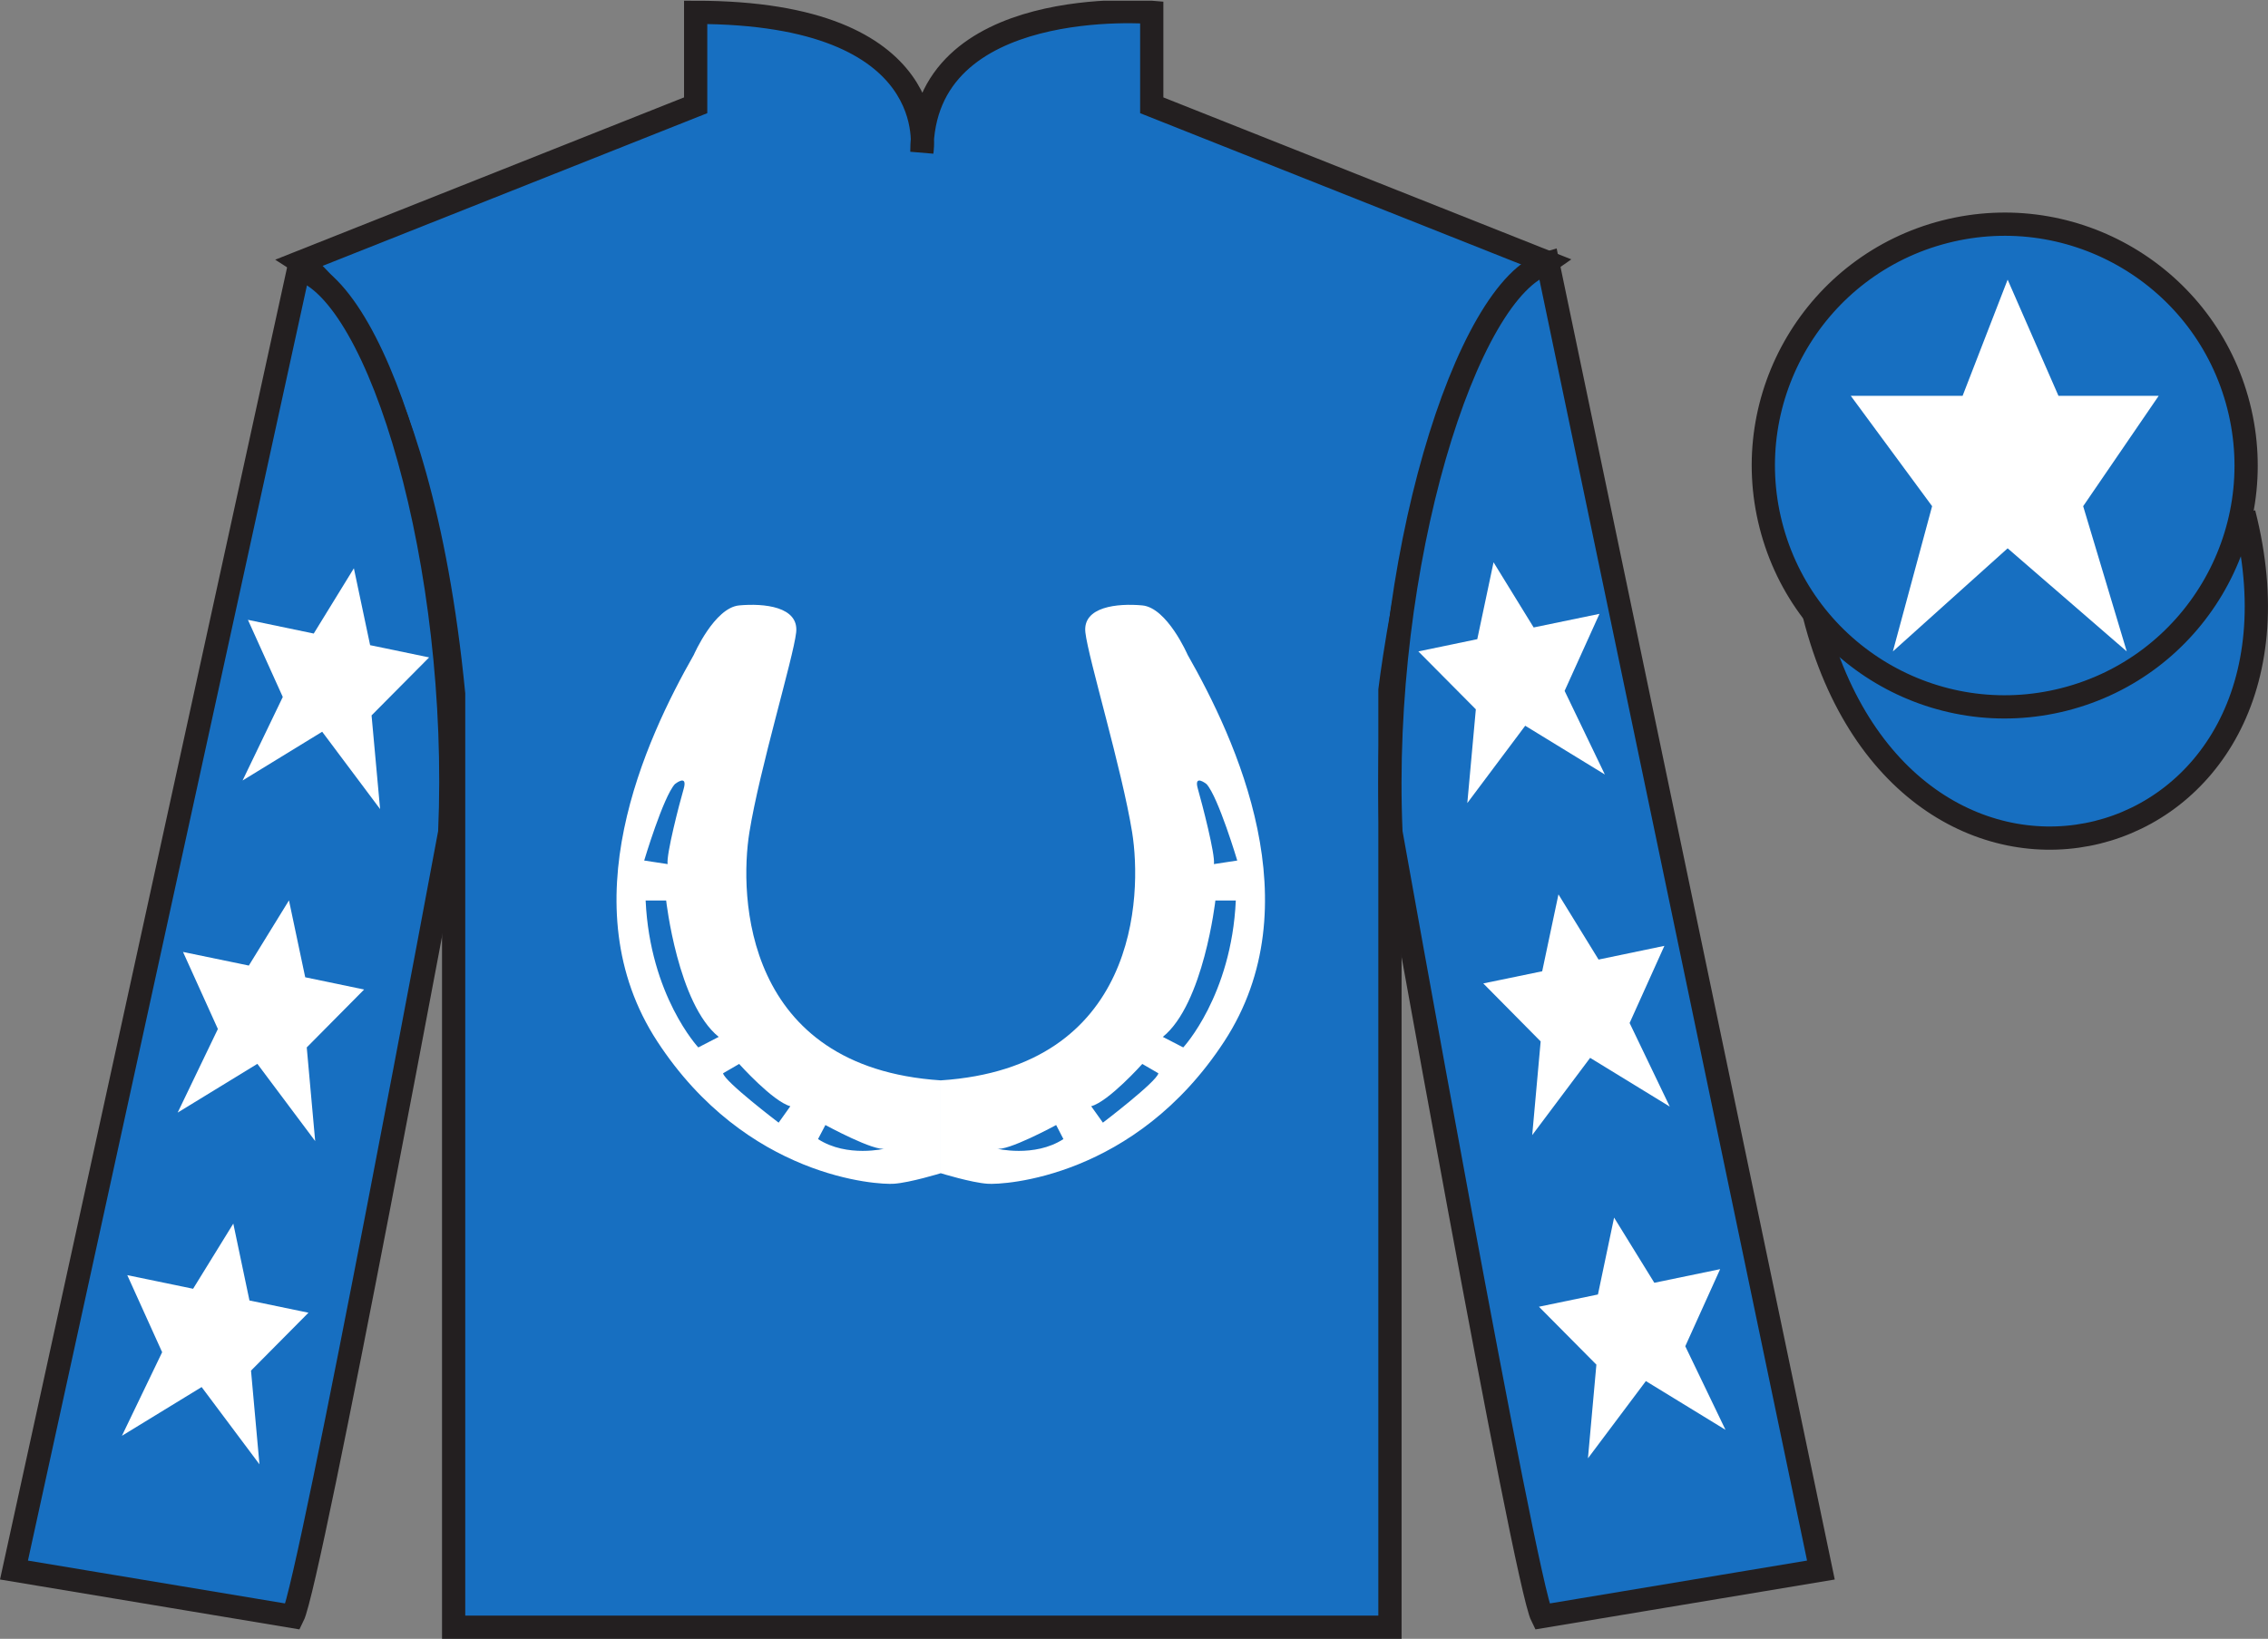
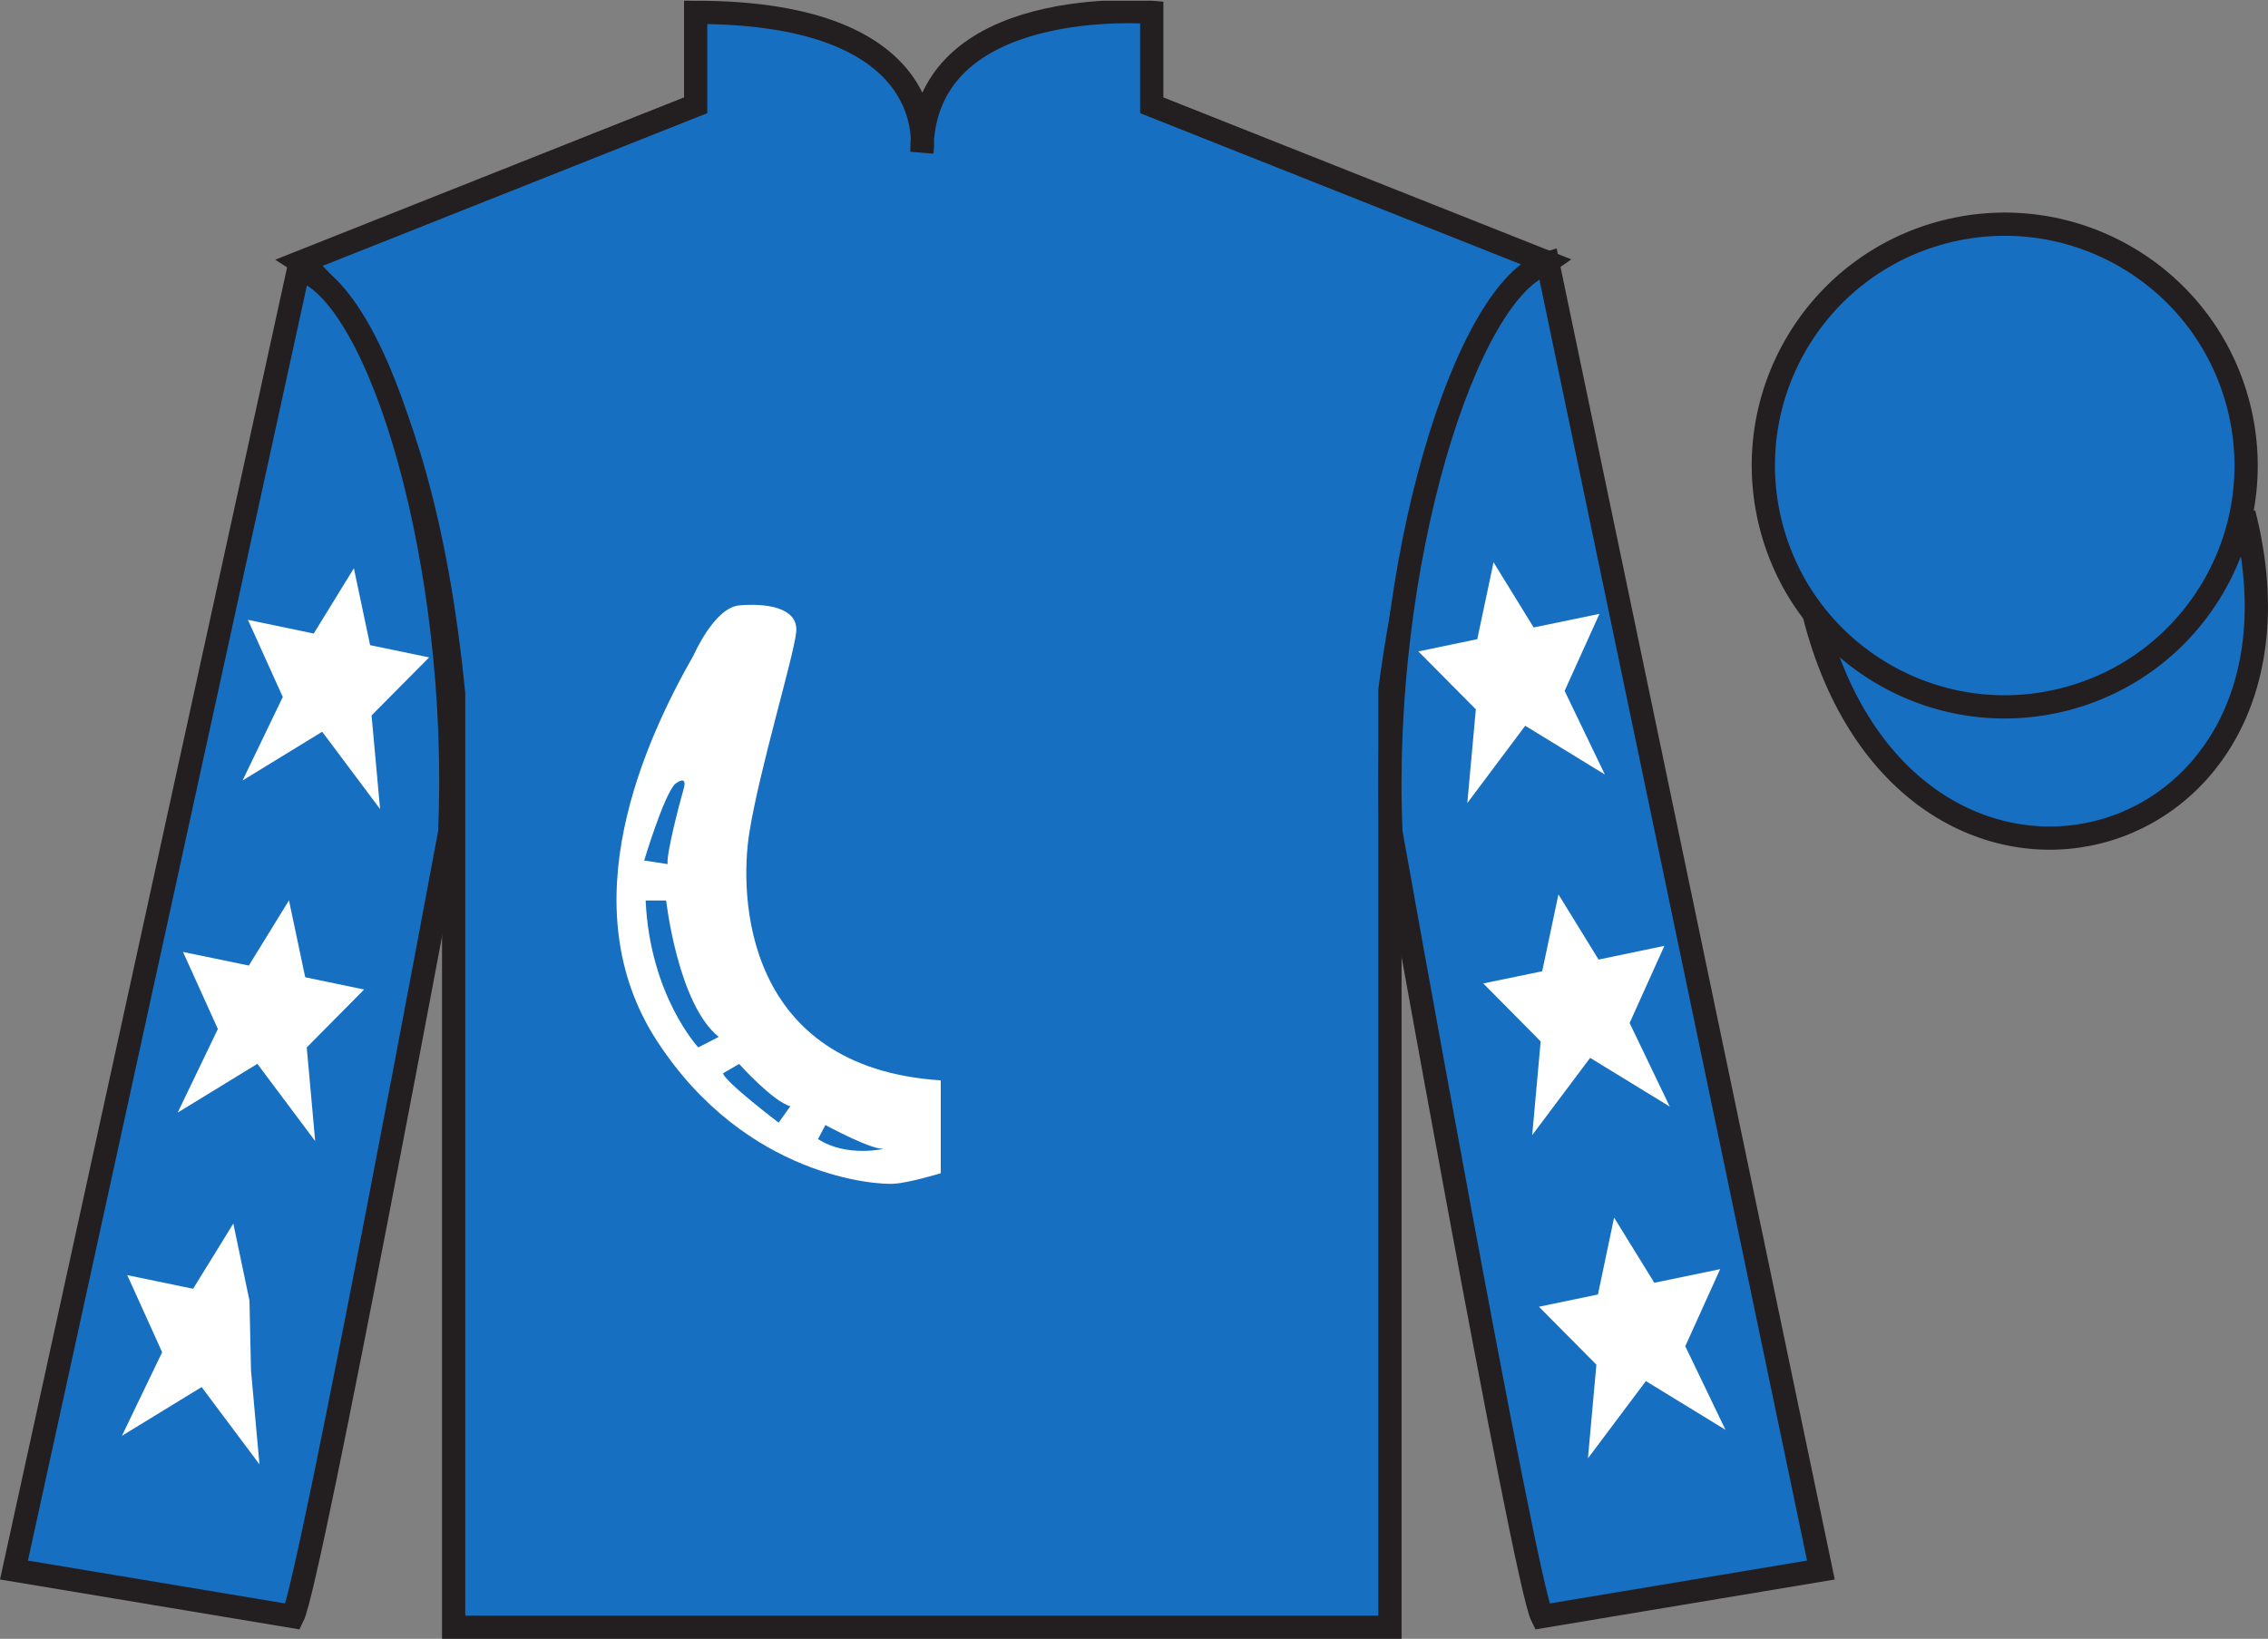
<svg xmlns="http://www.w3.org/2000/svg" width="97.59pt" height="70.53pt" viewBox="0 0 97.59 70.53" version="1.1">
  <rect x="0" y="0" width="97.59" height="70.53" fill="#808080" stroke="none" />
  <defs>
    <clipPath id="clip1">
      <path d="M 0 70.531 L 97.59 70.531 L 97.59 0.031 L 0 0.031 L 0 70.531 Z M 0 70.531 " />
    </clipPath>
  </defs>
  <g id="surface0">
    <g clip-path="url(#clip1)" clip-rule="nonzero">
      <path style=" stroke:none;fill-rule:nonzero;fill:rgb(9.02%,43.529%,75.491%);fill-opacity:1;" d="M 12.934 11.281 C 12.934 11.281 18.02 14.531 19.52 29.863 C 19.52 29.863 19.52 44.863 19.52 70.031 L 59.809 70.031 L 59.809 29.695 C 59.809 29.695 61.602 14.695 66.559 11.281 L 49.559 4.531 L 49.559 0.531 C 49.559 0.531 39.668 -0.305 39.668 6.531 C 39.668 6.531 40.684 0.531 29.934 0.531 L 29.934 4.531 L 12.934 11.281 " />
      <path style="fill:none;stroke-width:10;stroke-linecap:butt;stroke-linejoin:miter;stroke:rgb(13.73%,12.16%,12.549%);stroke-opacity:1;stroke-miterlimit:4;" d="M 129.336 592.487 C 129.336 592.487 180.195 559.987 195.195 406.667 C 195.195 406.667 195.195 256.667 195.195 4.987 L 598.086 4.987 L 598.086 408.347 C 598.086 408.347 616.016 558.347 665.586 592.487 L 495.586 659.987 L 495.586 699.987 C 495.586 699.987 396.68 708.347 396.68 639.987 C 396.68 639.987 406.836 699.987 299.336 699.987 L 299.336 659.987 L 129.336 592.487 Z M 129.336 592.487 " transform="matrix(0.1,0,0,-0.1,0,70.53)" />
      <path style=" stroke:none;fill-rule:nonzero;fill:rgb(9.02%,43.529%,75.491%);fill-opacity:1;" d="M 12.602 69.57 C 13.352 68.07 19.352 35.82 19.352 35.82 C 19.852 24.32 16.352 12.57 12.852 11.57 L 0.602 67.57 L 12.602 69.57 " />
      <path style="fill:none;stroke-width:10;stroke-linecap:butt;stroke-linejoin:miter;stroke:rgb(13.73%,12.16%,12.549%);stroke-opacity:1;stroke-miterlimit:4;" d="M 126.016 9.597 C 133.516 24.597 193.516 347.097 193.516 347.097 C 198.516 462.097 163.516 579.597 128.516 589.597 L 6.016 29.597 L 126.016 9.597 Z M 126.016 9.597 " transform="matrix(0.1,0,0,-0.1,0,70.53)" />
      <path style=" stroke:none;fill-rule:nonzero;fill:rgb(9.02%,43.529%,75.491%);fill-opacity:1;" d="M 78.352 67.57 L 66.602 11.32 C 63.102 12.32 59.352 24.32 59.852 35.82 C 59.852 35.82 65.602 68.07 66.352 69.57 L 78.352 67.57 " />
      <path style="fill:none;stroke-width:10;stroke-linecap:butt;stroke-linejoin:miter;stroke:rgb(13.73%,12.16%,12.549%);stroke-opacity:1;stroke-miterlimit:4;" d="M 783.516 29.597 L 666.016 592.097 C 631.016 582.097 593.516 462.097 598.516 347.097 C 598.516 347.097 656.016 24.597 663.516 9.597 L 783.516 29.597 Z M 783.516 29.597 " transform="matrix(0.1,0,0,-0.1,0,70.53)" />
      <path style="fill-rule:nonzero;fill:rgb(9.02%,43.529%,75.491%);fill-opacity:1;stroke-width:10;stroke-linecap:butt;stroke-linejoin:miter;stroke:rgb(13.73%,12.16%,12.549%);stroke-opacity:1;stroke-miterlimit:4;" d="M 780.703 440.495 C 820.391 284.87 1004.336 332.448 965.547 484.441 " transform="matrix(0.1,0,0,-0.1,0,70.53)" />
-       <path style=" stroke:none;fill-rule:nonzero;fill:rgb(97.855%,69.792%,23.972%);fill-opacity:1;" d="M 86.691 21.727 C 87.625 21.488 88.191 20.539 87.953 19.605 C 87.715 18.668 86.762 18.105 85.828 18.344 C 84.895 18.582 84.332 19.531 84.57 20.469 C 84.809 21.402 85.758 21.965 86.691 21.727 " />
      <path style="fill:none;stroke-width:10;stroke-linecap:butt;stroke-linejoin:miter;stroke:rgb(13.73%,12.16%,12.549%);stroke-opacity:1;stroke-miterlimit:4;" d="M 866.914 488.034 C 876.25 490.417 881.914 499.909 879.531 509.245 C 877.148 518.62 867.617 524.245 858.281 521.862 C 848.945 519.48 843.32 509.988 845.703 500.613 C 848.086 491.277 857.578 485.652 866.914 488.034 Z M 866.914 488.034 " transform="matrix(0.1,0,0,-0.1,0,70.53)" />
      <path style=" stroke:none;fill-rule:nonzero;fill:rgb(9.02%,43.529%,75.491%);fill-opacity:1;" d="M 88.828 30.098 C 94.387 28.68 97.742 23.023 96.324 17.469 C 94.906 11.91 89.25 8.555 83.691 9.973 C 78.137 11.391 74.781 17.047 76.199 22.602 C 77.617 28.16 83.27 31.516 88.828 30.098 " />
      <path style="fill:none;stroke-width:10;stroke-linecap:butt;stroke-linejoin:miter;stroke:rgb(13.73%,12.16%,12.549%);stroke-opacity:1;stroke-miterlimit:4;" d="M 888.281 404.323 C 943.867 418.503 977.422 475.066 963.242 530.612 C 949.062 586.198 892.5 619.753 836.914 605.573 C 781.367 591.394 747.812 534.831 761.992 479.284 C 776.172 423.698 832.695 390.144 888.281 404.323 Z M 888.281 404.323 " transform="matrix(0.1,0,0,-0.1,0,70.53)" />
-       <path style=" stroke:none;fill-rule:nonzero;fill:rgb(100%,100%,100%);fill-opacity:1;" d="M 86.387 12.035 L 84.449 17.035 L 79.637 17.035 L 83.137 21.785 L 81.449 28.035 L 86.387 23.598 L 91.512 28.035 L 89.637 21.785 L 92.887 17.035 L 88.574 17.035 L 86.387 12.035 " />
      <path style=" stroke:none;fill-rule:nonzero;fill:rgb(100%,100%,100%);fill-opacity:1;" d="M 12.434 38.75 L 10.707 41.555 L 7.875 40.969 L 9.375 44.285 L 7.645 47.883 L 11.074 45.785 L 13.562 49.109 L 13.199 45.078 L 15.668 42.586 L 13.133 42.059 L 12.434 38.75 " />
-       <path style=" stroke:none;fill-rule:nonzero;fill:rgb(100%,100%,100%);fill-opacity:1;" d="M 10.039 52.66 L 8.309 55.465 L 5.477 54.879 L 6.977 58.195 L 5.246 61.793 L 8.676 59.695 L 11.164 63.02 L 10.801 58.988 L 13.273 56.496 L 10.734 55.969 L 10.039 52.66 " />
+       <path style=" stroke:none;fill-rule:nonzero;fill:rgb(100%,100%,100%);fill-opacity:1;" d="M 10.039 52.66 L 8.309 55.465 L 5.477 54.879 L 6.977 58.195 L 5.246 61.793 L 8.676 59.695 L 11.164 63.02 L 10.801 58.988 L 10.734 55.969 L 10.039 52.66 " />
      <path style=" stroke:none;fill-rule:nonzero;fill:rgb(100%,100%,100%);fill-opacity:1;" d="M 15.227 24.457 L 13.5 27.266 L 10.668 26.676 L 12.168 29.996 L 10.438 33.59 L 13.863 31.492 L 16.355 34.82 L 15.988 30.789 L 18.465 28.293 L 15.926 27.766 L 15.227 24.457 " />
      <path style=" stroke:none;fill-rule:nonzero;fill:rgb(100%,100%,100%);fill-opacity:1;" d="M 67.059 38.492 L 68.785 41.297 L 71.617 40.707 L 70.121 44.027 L 71.848 47.625 L 68.422 45.527 L 65.93 48.852 L 66.293 44.82 L 63.824 42.324 L 66.359 41.801 L 67.059 38.492 " />
      <path style=" stroke:none;fill-rule:nonzero;fill:rgb(100%,100%,100%);fill-opacity:1;" d="M 69.453 52.402 L 71.184 55.207 L 74.016 54.621 L 72.516 57.938 L 74.246 61.535 L 70.82 59.438 L 68.328 62.762 L 68.691 58.73 L 66.219 56.238 L 68.758 55.711 L 69.453 52.402 " />
      <path style=" stroke:none;fill-rule:nonzero;fill:rgb(100%,100%,100%);fill-opacity:1;" d="M 64.266 24.199 L 65.992 27.004 L 68.824 26.418 L 67.324 29.734 L 69.055 33.332 L 65.629 31.234 L 63.137 34.562 L 63.504 30.527 L 61.031 28.035 L 63.566 27.508 L 64.266 24.199 " />
      <path style=" stroke:none;fill-rule:nonzero;fill:rgb(100%,100%,100%);fill-opacity:1;" d="M 35.199 49.023 L 35.516 48.418 C 35.516 48.418 37.652 49.582 38.094 49.43 C 38.094 49.43 36.457 49.836 35.199 49.023 Z M 33.504 48.316 C 33.504 48.316 31.176 46.547 31.113 46.191 L 31.805 45.789 C 31.805 45.789 33.254 47.406 34.008 47.609 L 33.504 48.316 Z M 30.047 45.078 C 30.047 45.078 27.969 42.855 27.781 38.754 L 28.664 38.754 C 28.664 38.754 29.164 43.207 30.926 44.625 L 30.047 45.078 Z M 29.039 33.746 C 29.039 33.746 29.605 33.289 29.418 33.949 C 29.227 34.605 28.664 36.781 28.727 37.188 L 27.719 37.035 C 27.719 37.035 28.535 34.305 29.039 33.746 Z M 32.246 35.82 C 32.684 33.09 34.133 28.332 34.258 27.219 C 34.383 26.105 32.875 25.957 31.805 26.055 C 30.738 26.156 29.855 28.18 29.855 28.18 C 27.781 31.824 24.453 38.957 28.285 44.824 C 32.121 50.695 37.777 51 38.469 50.945 C 39.16 50.898 40.48 50.492 40.48 50.492 L 40.48 46.496 C 31.992 45.938 31.805 38.551 32.246 35.82 " />
-       <path style=" stroke:none;fill-rule:nonzero;fill:rgb(100%,100%,100%);fill-opacity:1;" d="M 50.914 45.078 L 50.035 44.625 C 51.793 43.207 52.297 38.754 52.297 38.754 L 53.176 38.754 C 52.988 42.855 50.914 45.078 50.914 45.078 Z M 51.918 33.746 C 52.422 34.305 53.238 37.035 53.238 37.035 L 52.234 37.188 C 52.297 36.781 51.73 34.605 51.543 33.949 C 51.352 33.289 51.918 33.746 51.918 33.746 Z M 47.457 48.316 L 46.953 47.609 C 47.707 47.406 49.152 45.789 49.152 45.789 L 49.844 46.191 C 49.781 46.547 47.457 48.316 47.457 48.316 Z M 42.867 49.43 C 43.309 49.582 45.445 48.418 45.445 48.418 L 45.758 49.023 C 44.504 49.836 42.867 49.43 42.867 49.43 Z M 51.102 28.18 C 51.102 28.18 50.223 26.156 49.152 26.055 C 48.086 25.957 46.574 26.105 46.703 27.219 C 46.828 28.332 48.273 33.09 48.715 35.82 C 49.152 38.551 48.965 45.938 40.48 46.496 L 40.48 50.492 C 40.48 50.492 41.797 50.898 42.488 50.945 C 43.18 51 48.84 50.695 52.676 44.824 C 56.508 38.957 53.176 31.824 51.102 28.18 " />
    </g>
  </g>
</svg>